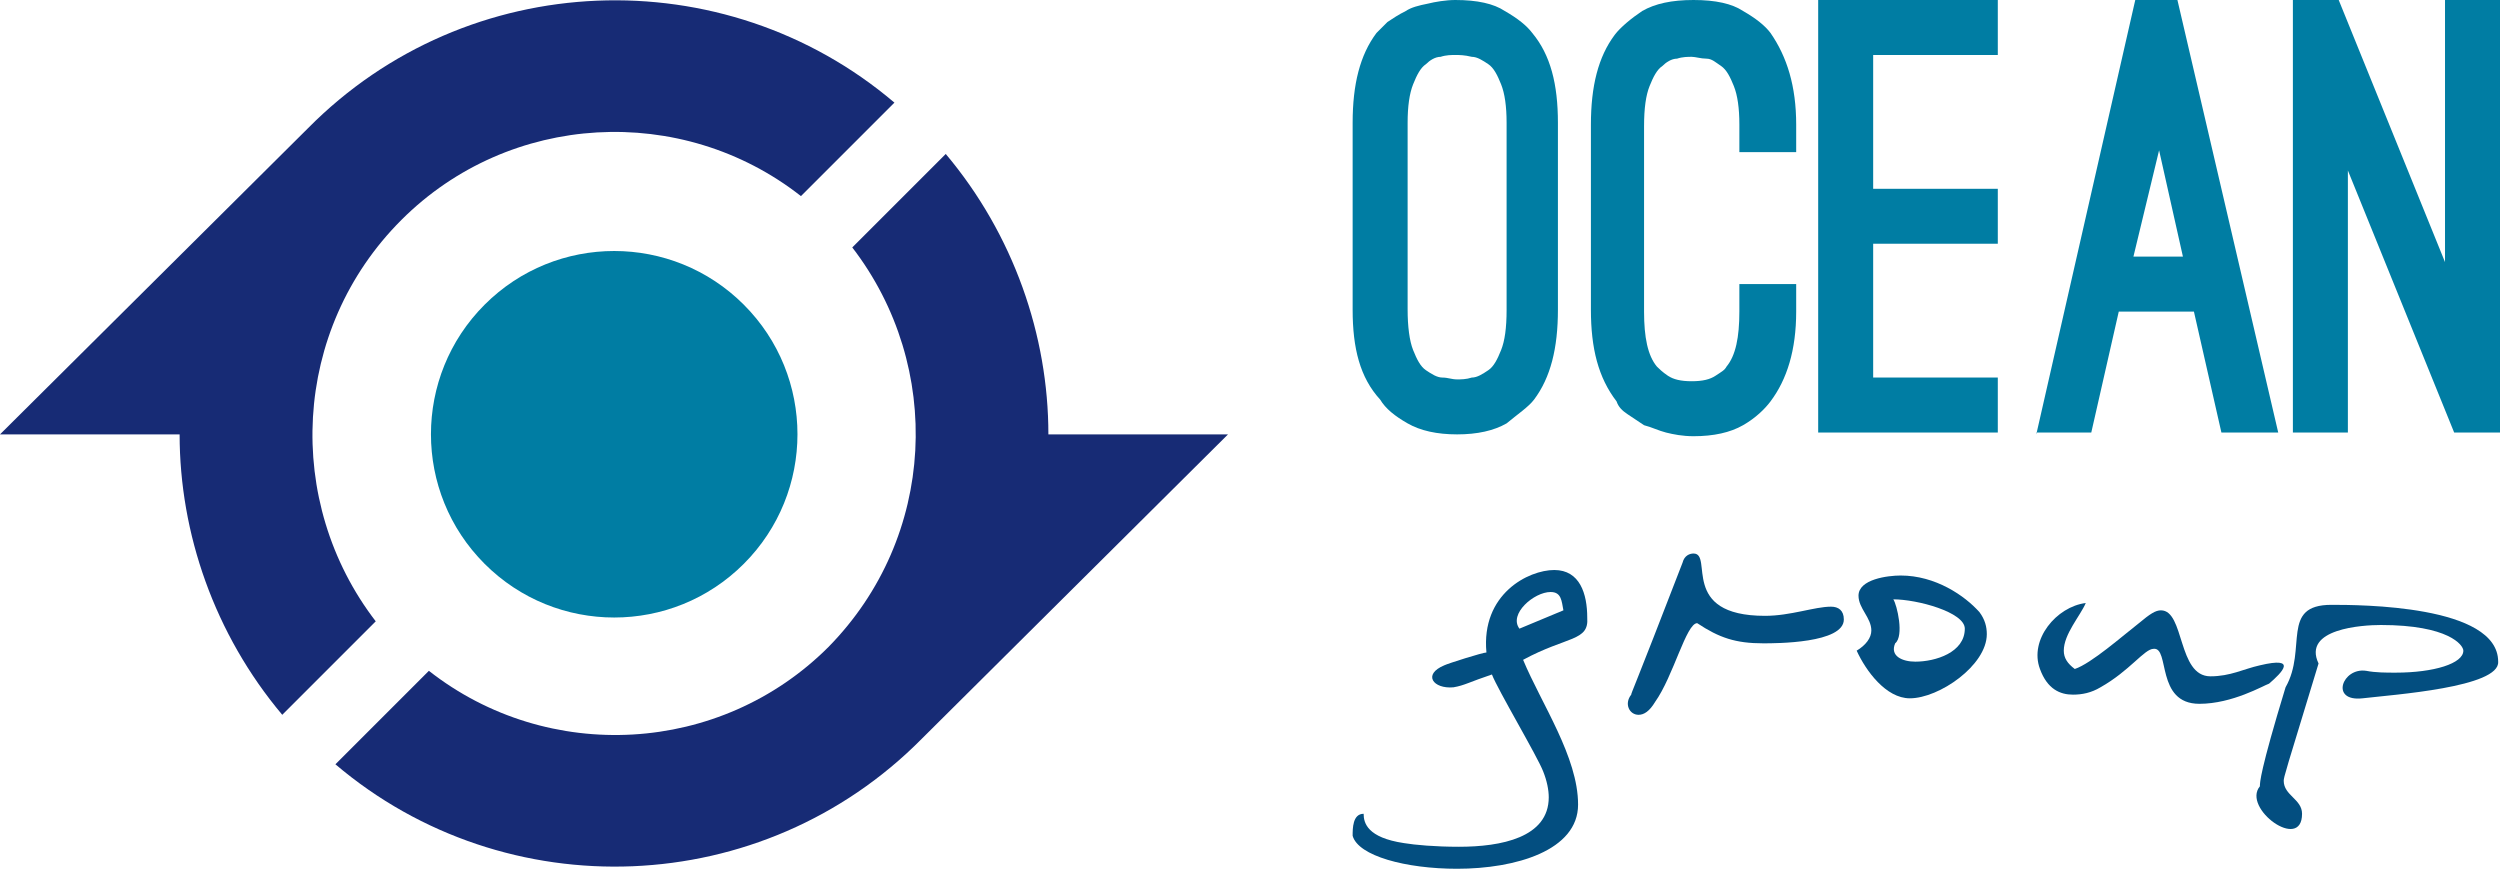
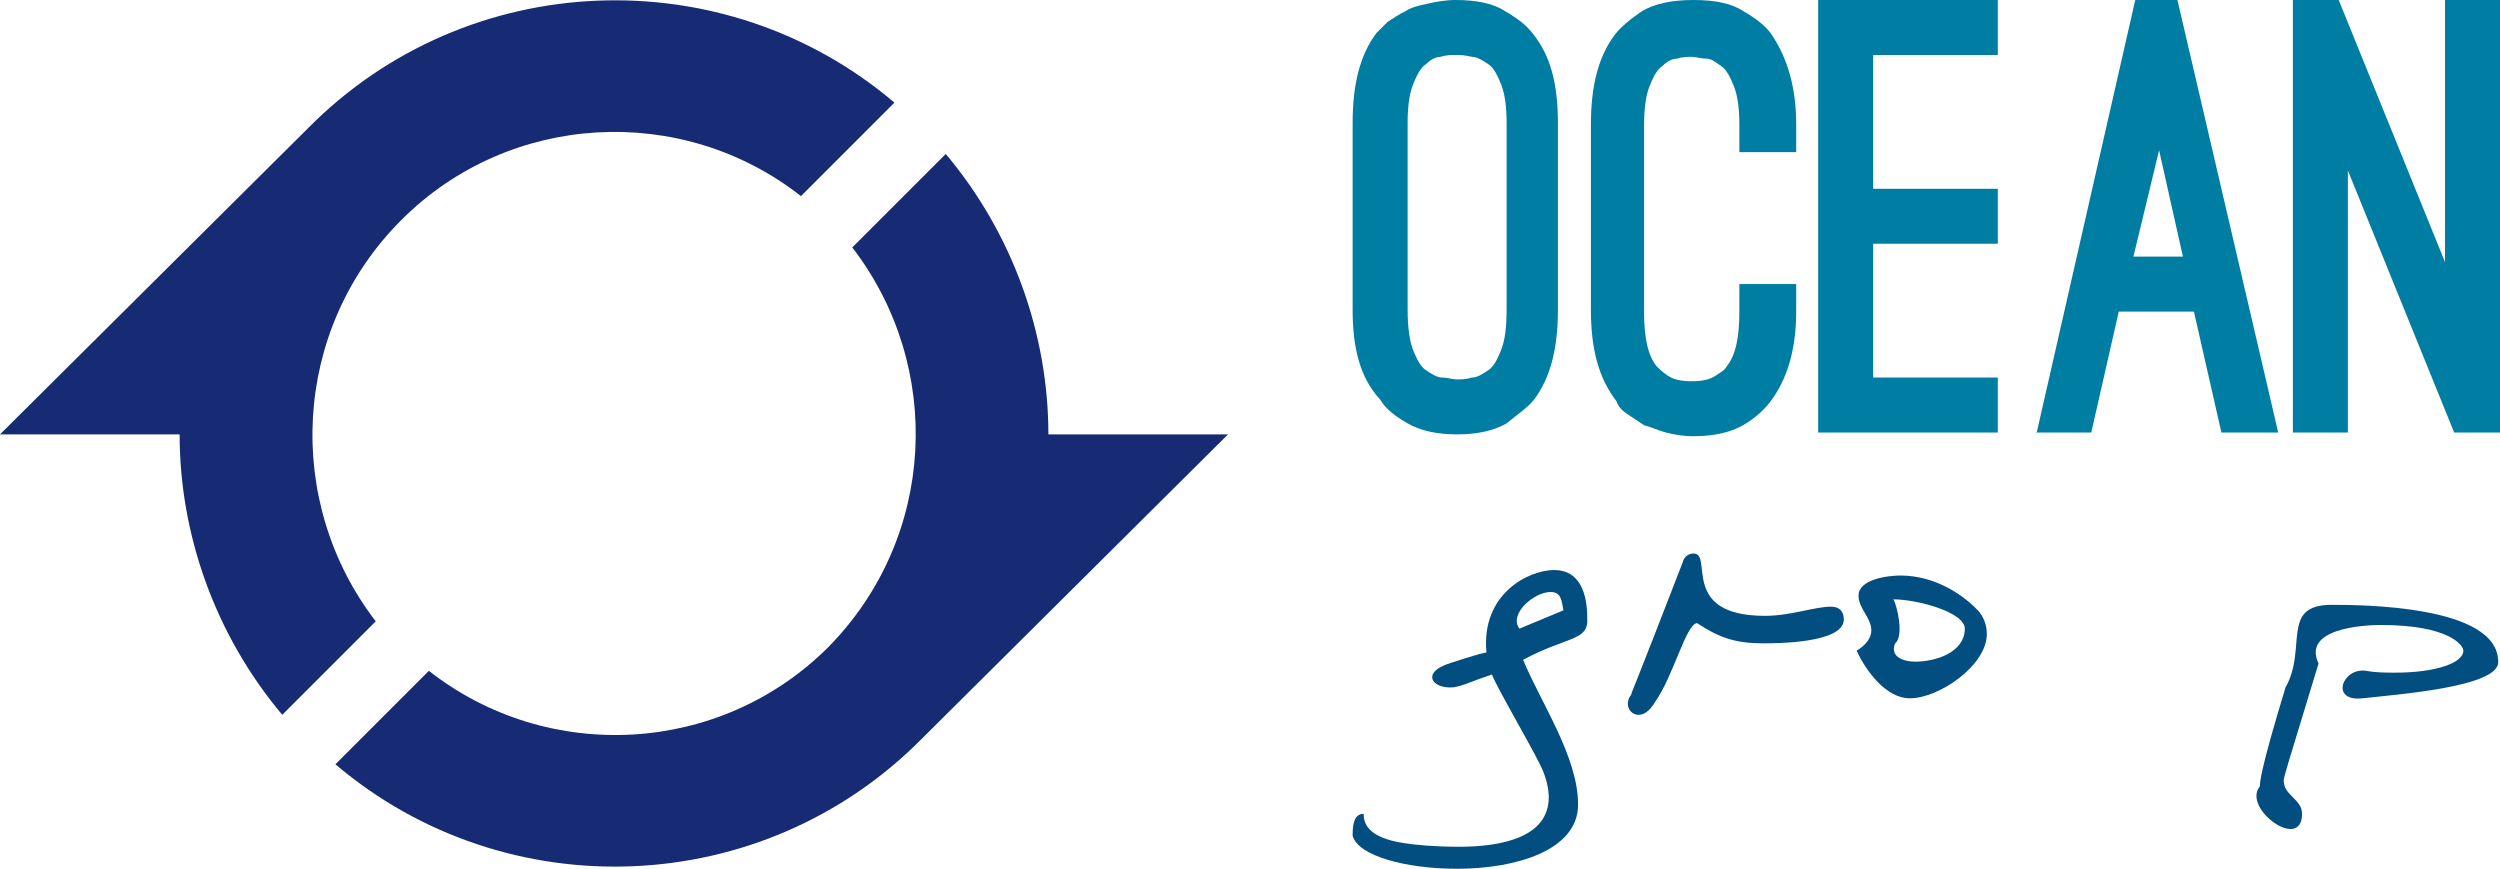
<svg xmlns="http://www.w3.org/2000/svg" version="1.1" id="Слой_1" x="0px" y="0px" viewBox="0 0 136.4 47.4" style="enable-background:new 0 0 136.4 47.4;" xml:space="preserve">
  <style type="text/css">
	.st0{opacity:0.5;}
	.st1{opacity:0.6;}
	.st2{clip-path:url(#SVGID_32_);}
	.st3{fill:#E1E1E1;}
	.st4{fill:#EFEFEF;}
	.st5{fill:#007DA3;}
	.st6{fill:#FFFFFF;}
	.st7{fill:none;stroke:#939393;stroke-miterlimit:10;}
	.st8{fill:none;stroke:#D0D0D0;stroke-width:2;stroke-miterlimit:10;}
	.st9{fill:#FFFFFF;stroke:#231F20;stroke-width:0.963;stroke-miterlimit:10;}
	.st10{fill:#FFFFFF;stroke:#231F20;stroke-width:0.937;stroke-miterlimit:10;}
	.st11{fill:#545454;}
	.st12{fill:#333333;}
	.st13{fill:#484848;}
	.st14{fill:#939393;stroke:#939393;stroke-width:0.91;stroke-miterlimit:10;}
	.st15{fill:none;stroke:#939393;stroke-width:0.91;stroke-miterlimit:10;}
	.st16{fill:#D27121;}
	.st17{fill:none;stroke:#000000;stroke-width:0.952;stroke-miterlimit:10;}
	.st18{fill:none;stroke:#000000;stroke-width:1.009;stroke-miterlimit:10;}
	.st19{fill:#034E80;}
	.st20{fill:#172B75;}
	.st21{opacity:0.6;fill:#FFFFFF;}
	.st22{fill:none;stroke:#484848;stroke-width:0.921;stroke-miterlimit:10;}
	.st23{fill:#939393;}
	.st24{fill:none;stroke:#939393;stroke-width:0.729;stroke-miterlimit:10;}
	.st25{fill:#D5D5D5;}
	.st26{filter:url(#Adobe_OpacityMaskFilter);}
	.st27{fill:url(#SVGID_82_);}
	.st28{mask:url(#SVGID_81_);}
	.st29{filter:url(#Adobe_OpacityMaskFilter_1_);}
	.st30{fill:url(#SVGID_84_);}
	.st31{mask:url(#SVGID_83_);}
	.st32{filter:url(#Adobe_OpacityMaskFilter_2_);}
	.st33{fill:url(#SVGID_86_);}
	.st34{mask:url(#SVGID_85_);}
	.st35{fill:#939393;stroke:#939393;stroke-width:0.5;stroke-miterlimit:10;}
	.st36{fill:none;stroke:#939393;stroke-width:2;stroke-linecap:round;stroke-miterlimit:10;}
	.st37{opacity:0.5;fill:#FFFFFF;}
	.st38{fill:none;stroke:#939393;stroke-width:1.181;stroke-miterlimit:10;}
	.st39{fill:#97999C;}
	.st40{fill:#FFFFFF;stroke:#E37121;stroke-width:3.402;stroke-miterlimit:10;}
	.st41{fill:none;stroke:#939393;stroke-width:1;stroke-miterlimit:10;}
	.st42{fill:none;stroke:#FFFFFF;stroke-width:0.913;stroke-miterlimit:10;}
	.st43{fill:none;stroke:#E1E1E1;stroke-linecap:round;stroke-miterlimit:10;}
	.st44{fill:none;stroke:#E1E1E1;stroke-width:1.054;stroke-linecap:round;stroke-miterlimit:10;}
	.st45{fill:none;stroke:#E1E1E1;stroke-width:1.018;stroke-linecap:round;stroke-miterlimit:10;}
	.st46{fill:none;stroke:#E1E1E1;stroke-width:1.035;stroke-linecap:round;stroke-miterlimit:10;}
	.st47{filter:url(#Adobe_OpacityMaskFilter_3_);}
	.st48{fill:url(#SVGID_92_);}
	.st49{mask:url(#SVGID_91_);}
	.st50{filter:url(#Adobe_OpacityMaskFilter_4_);}
	.st51{fill:url(#SVGID_96_);}
	.st52{mask:url(#SVGID_95_);}
	.st53{filter:url(#Adobe_OpacityMaskFilter_5_);}
	.st54{fill:url(#SVGID_102_);}
	.st55{mask:url(#SVGID_101_);}
	.st56{fill:none;stroke:#007DA3;stroke-miterlimit:10;}
	.st57{fill:#E9E9E9;}
	.st58{filter:url(#Adobe_OpacityMaskFilter_6_);}
	.st59{fill:url(#SVGID_110_);}
	.st60{mask:url(#SVGID_109_);}
	.st61{fill:none;stroke:#FFFFFF;stroke-miterlimit:10;}
	.st62{filter:url(#Adobe_OpacityMaskFilter_7_);}
	.st63{fill:url(#SVGID_112_);}
	.st64{mask:url(#SVGID_111_);}
	.st65{fill:#FFFFFF;stroke:#484848;stroke-width:2.273;stroke-miterlimit:10;}
	.st66{fill-rule:evenodd;clip-rule:evenodd;fill:#172B75;}
	.st67{fill-rule:evenodd;clip-rule:evenodd;fill:#FFFFFF;}
	.st68{fill-rule:evenodd;clip-rule:evenodd;fill:#007DA3;}
	.st69{filter:url(#Adobe_OpacityMaskFilter_8_);}
	.st70{fill:url(#SVGID_116_);}
	.st71{mask:url(#SVGID_115_);}
	.st72{filter:url(#Adobe_OpacityMaskFilter_9_);}
	.st73{fill:url(#SVGID_118_);}
	.st74{mask:url(#SVGID_117_);}
	.st75{fill:#A7AAAD;}
	.st76{clip-path:url(#SVGID_122_);}
	.st77{fill:#DEDEDE;}
	.st78{fill:none;stroke:#FFFFFF;stroke-width:0.954;stroke-miterlimit:10;}
	.st79{filter:url(#Adobe_OpacityMaskFilter_10_);}
	.st80{fill:url(#SVGID_134_);}
	.st81{mask:url(#SVGID_133_);}
	.st82{fill:none;stroke:#FFFFFF;stroke-width:2;stroke-miterlimit:10;}
</style>
  <g>
    <g>
      <g>
        <path class="st19" d="M83.1,36c1,2.4,3,5.3,3,7.9c0,2.5-3.4,3.5-6.6,3.5c-2.8,0-5.4-0.7-5.7-1.8c0-0.4,0-1.2,0.6-1.2     c0,0.5,0.2,1.3,2.2,1.6c0.6,0.1,1.7,0.2,3,0.2c2.3,0,4.9-0.5,4.9-2.7c0-0.4-0.1-0.9-0.3-1.4c-0.3-0.8-2.5-4.5-2.8-5.3     c-1.2,0.4-1.5,0.6-2.1,0.7c-1.1,0.1-1.7-0.7-0.5-1.2c0.2-0.1,2.1-0.7,2.3-0.7c-0.3-3.2,2.3-4.5,3.7-4.5c1.4,0,1.8,1.3,1.8,2.6     C86.7,35,85.5,34.7,83.1,36z M84.6,32.3c-0.9,0-2.3,1.2-1.7,2l2.4-1C85.2,32.8,85.2,32.3,84.6,32.3z" />
        <path class="st19" d="M96.2,35.1c-1.5,0-2.4-0.3-3.6-1.1c-0.6,0-1.3,2.9-2.3,4.3C90,38.8,89.7,39,89.4,39c-0.5,0-0.8-0.6-0.4-1.1     c0-0.1,0.1-0.2,2.8-7.2c0.1-0.4,0.4-0.5,0.6-0.5c1.1,0-0.8,3.4,3.9,3.4c1.4,0,2.7-0.5,3.6-0.5c0.4,0,0.7,0.2,0.7,0.7     C100.6,35.1,96.9,35.1,96.2,35.1z" />
        <path class="st19" d="M104.2,38.1c-1.3,0-2.4-1.5-2.9-2.6c0.5-0.3,0.8-0.7,0.8-1.1c0-0.7-0.7-1.2-0.7-1.9c0-0.9,1.6-1.1,2.3-1.1     c1.9,0,3.5,1.1,4.3,2c0.3,0.4,0.4,0.8,0.4,1.2C108.4,36.3,105.8,38.1,104.2,38.1z M103.3,32.7c0.2,0.3,0.6,2,0.1,2.4     c-0.3,0.7,0.4,1,1.1,1c1.1,0,2.7-0.5,2.7-1.8C107.2,33.4,104.6,32.7,103.3,32.7z" />
-         <path class="st19" d="M120,38.4c-2.4,0-1.6-3.1-2.5-3c-0.5,0-1.3,1.2-2.9,2.1c-0.5,0.3-1,0.4-1.5,0.4c-0.7,0-1.4-0.3-1.8-1.4     c-0.6-1.6,0.9-3.4,2.5-3.6c-0.3,0.7-1.2,1.7-1.2,2.6c0,0.4,0.2,0.7,0.6,1c0.9-0.3,2.6-1.8,3.5-2.5c0.6-0.5,0.9-0.7,1.2-0.7     c1.3,0,0.9,3.6,2.7,3.6c1.1,0,1.8-0.4,2.7-0.6c2.1-0.5,1.2,0.4,0.5,1C123.5,37.4,121.8,38.4,120,38.4z" />
        <path class="st19" d="M128.9,38.1c-1.8,0.2-1.1-1.7,0.2-1.5c0.5,0.1,1.1,0.1,1.6,0.1c2.1,0,3.7-0.5,3.7-1.2     c0-0.3-0.8-1.4-4.5-1.4c-1,0-4.3,0.2-3.4,2.1c-1.8,5.9-1.9,6.2-1.9,6.4c0,0.8,1,1,1,1.8c0,2.1-3.3-0.3-2.3-1.5     c0-0.2,0-0.8,1.4-5.4c1.2-2.1-0.3-4.5,2.5-4.5c1.5,0,9.1,0,9.1,3.1C136.4,37.5,130.6,37.9,128.9,38.1z" />
      </g>
    </g>
    <g>
      <g>
        <path class="st5" d="M73.8,16.9V6.7c0-2.1,0.4-3.7,1.3-4.9c0.2-0.2,0.4-0.4,0.6-0.6C76,1,76.3,0.8,76.7,0.6     c0.3-0.2,0.7-0.3,1.2-0.4c0.4-0.1,1-0.2,1.5-0.2c1.2,0,2.1,0.2,2.7,0.6c0.7,0.4,1.2,0.8,1.5,1.2C84.6,3,85,4.6,85,6.7v10.2     c0,2.1-0.4,3.7-1.3,4.9c-0.3,0.4-0.9,0.8-1.5,1.3c-0.7,0.4-1.6,0.6-2.7,0.6c-1.1,0-2-0.2-2.7-0.6c-0.7-0.4-1.2-0.8-1.5-1.3     C74.2,20.6,73.8,19,73.8,16.9z M76.8,16.9c0,0.9,0.1,1.7,0.3,2.2c0.2,0.5,0.4,0.9,0.7,1.1c0.3,0.2,0.6,0.4,0.9,0.4     c0.3,0,0.5,0.1,0.8,0.1c0.2,0,0.5,0,0.8-0.1c0.3,0,0.6-0.2,0.9-0.4c0.3-0.2,0.5-0.6,0.7-1.1c0.2-0.5,0.3-1.2,0.3-2.2V6.7     c0-0.9-0.1-1.6-0.3-2.1c-0.2-0.5-0.4-0.9-0.7-1.1c-0.3-0.2-0.6-0.4-0.9-0.4C79.9,3,79.6,3,79.4,3c-0.2,0-0.5,0-0.8,0.1     c-0.3,0-0.6,0.2-0.8,0.4c-0.3,0.2-0.5,0.6-0.7,1.1c-0.2,0.5-0.3,1.2-0.3,2.1V16.9z" />
        <path class="st5" d="M86.8,16.9V6.8c0-2.1,0.4-3.7,1.3-4.9C88.4,1.5,89,1,89.6,0.6C90.3,0.2,91.2,0,92.4,0c1.2,0,2.1,0.2,2.7,0.6     c0.7,0.4,1.2,0.8,1.5,1.2C97.5,3.1,98,4.7,98,6.8v1.5h-3.1V6.8c0-0.9-0.1-1.6-0.3-2.1c-0.2-0.5-0.4-0.9-0.7-1.1     c-0.3-0.2-0.5-0.4-0.8-0.4c-0.3,0-0.6-0.1-0.8-0.1c-0.2,0-0.5,0-0.8,0.1c-0.3,0-0.6,0.2-0.8,0.4c-0.3,0.2-0.5,0.6-0.7,1.1     c-0.2,0.5-0.3,1.2-0.3,2.2v10.1c0,1.4,0.2,2.4,0.7,3c0.1,0.1,0.3,0.3,0.6,0.5c0.3,0.2,0.7,0.3,1.3,0.3c0.6,0,1-0.1,1.3-0.3     c0.3-0.2,0.5-0.3,0.6-0.5c0.5-0.6,0.7-1.6,0.7-3v-1.5H98v1.5c0,2.1-0.5,3.7-1.4,4.9c-0.3,0.4-0.8,0.9-1.5,1.3     c-0.7,0.4-1.6,0.6-2.7,0.6c-0.6,0-1.1-0.1-1.5-0.2c-0.4-0.1-0.8-0.3-1.2-0.4c-0.3-0.2-0.6-0.4-0.9-0.6c-0.3-0.2-0.5-0.4-0.6-0.7     C87.2,20.6,86.8,19,86.8,16.9z" />
        <path class="st5" d="M99.2,23.7V0h9.8v3h-6.8v7.3h6.8v3h-6.8v7.3h6.8v3H99.2z" />
        <path class="st5" d="M111.1,23.7L116.5,0h2.3l5.5,23.6h-3.1l-1.5-6.6h-4.1l-1.5,6.6H111.1z M116.4,14h2.7l-1.3-5.8L116.4,14z" />
        <path class="st5" d="M125.1,23.6V0h2.5l5.8,14.3V0h3.1v23.6h-2.6l-5.8-14.3v14.3H125.1z" />
      </g>
    </g>
    <g>
-       <ellipse transform="matrix(0.707 -0.707 0.707 0.707 -6.929 30.622)" class="st5" cx="33.5" cy="23.7" rx="10" ry="10" />
      <g>
        <path class="st20" d="M21.9,12c5.9-5.9,15.3-6.4,21.8-1.3l5.1-5.1c-9.3-7.9-23.3-7.4-32,1.4L0,23.7h9.8l0,0     c0,5.4,1.9,10.9,5.6,15.3l5.1-5.1C15.5,27.4,15.9,18,21.9,12z" />
        <path class="st20" d="M57.2,23.7L57.2,23.7c0-5.4-1.9-10.9-5.6-15.3l-5.1,5.1c5,6.5,4.6,15.8-1.3,21.8     c-5.9,5.9-15.3,6.4-21.8,1.3l-5.1,5.1c9.3,7.9,23.3,7.4,32-1.4L67,23.7H57.2z" />
      </g>
    </g>
  </g>
</svg>